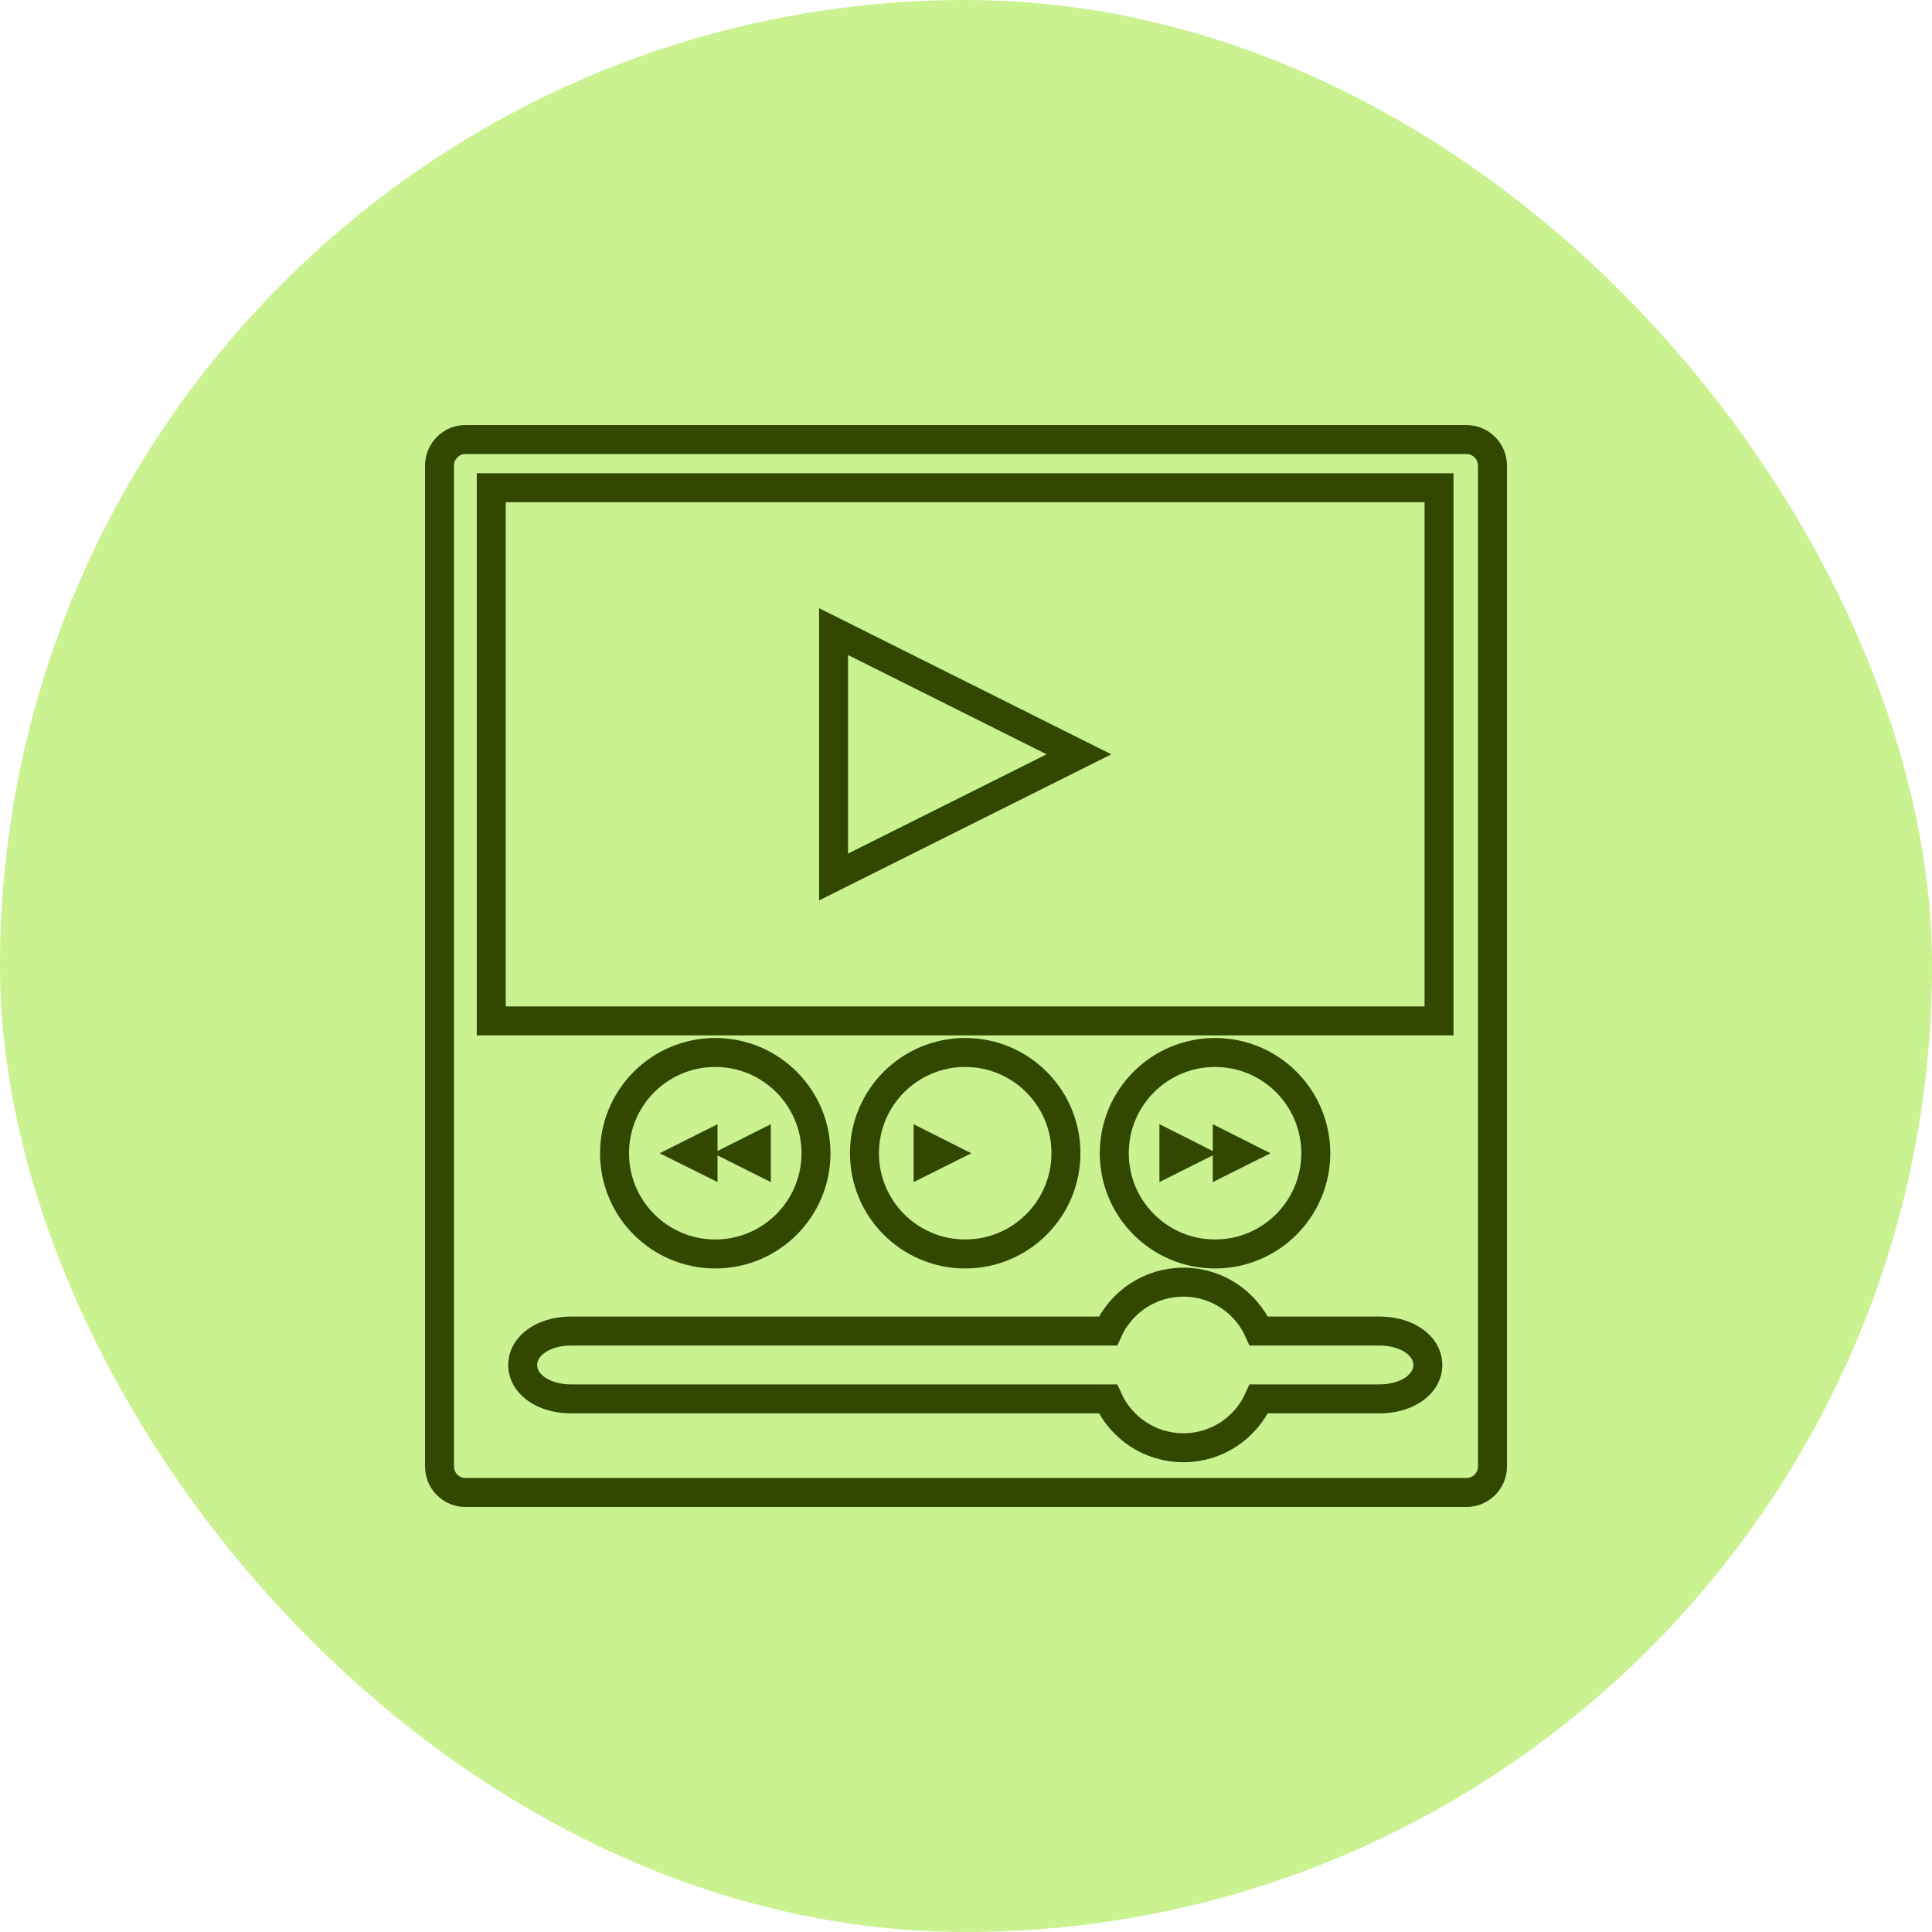
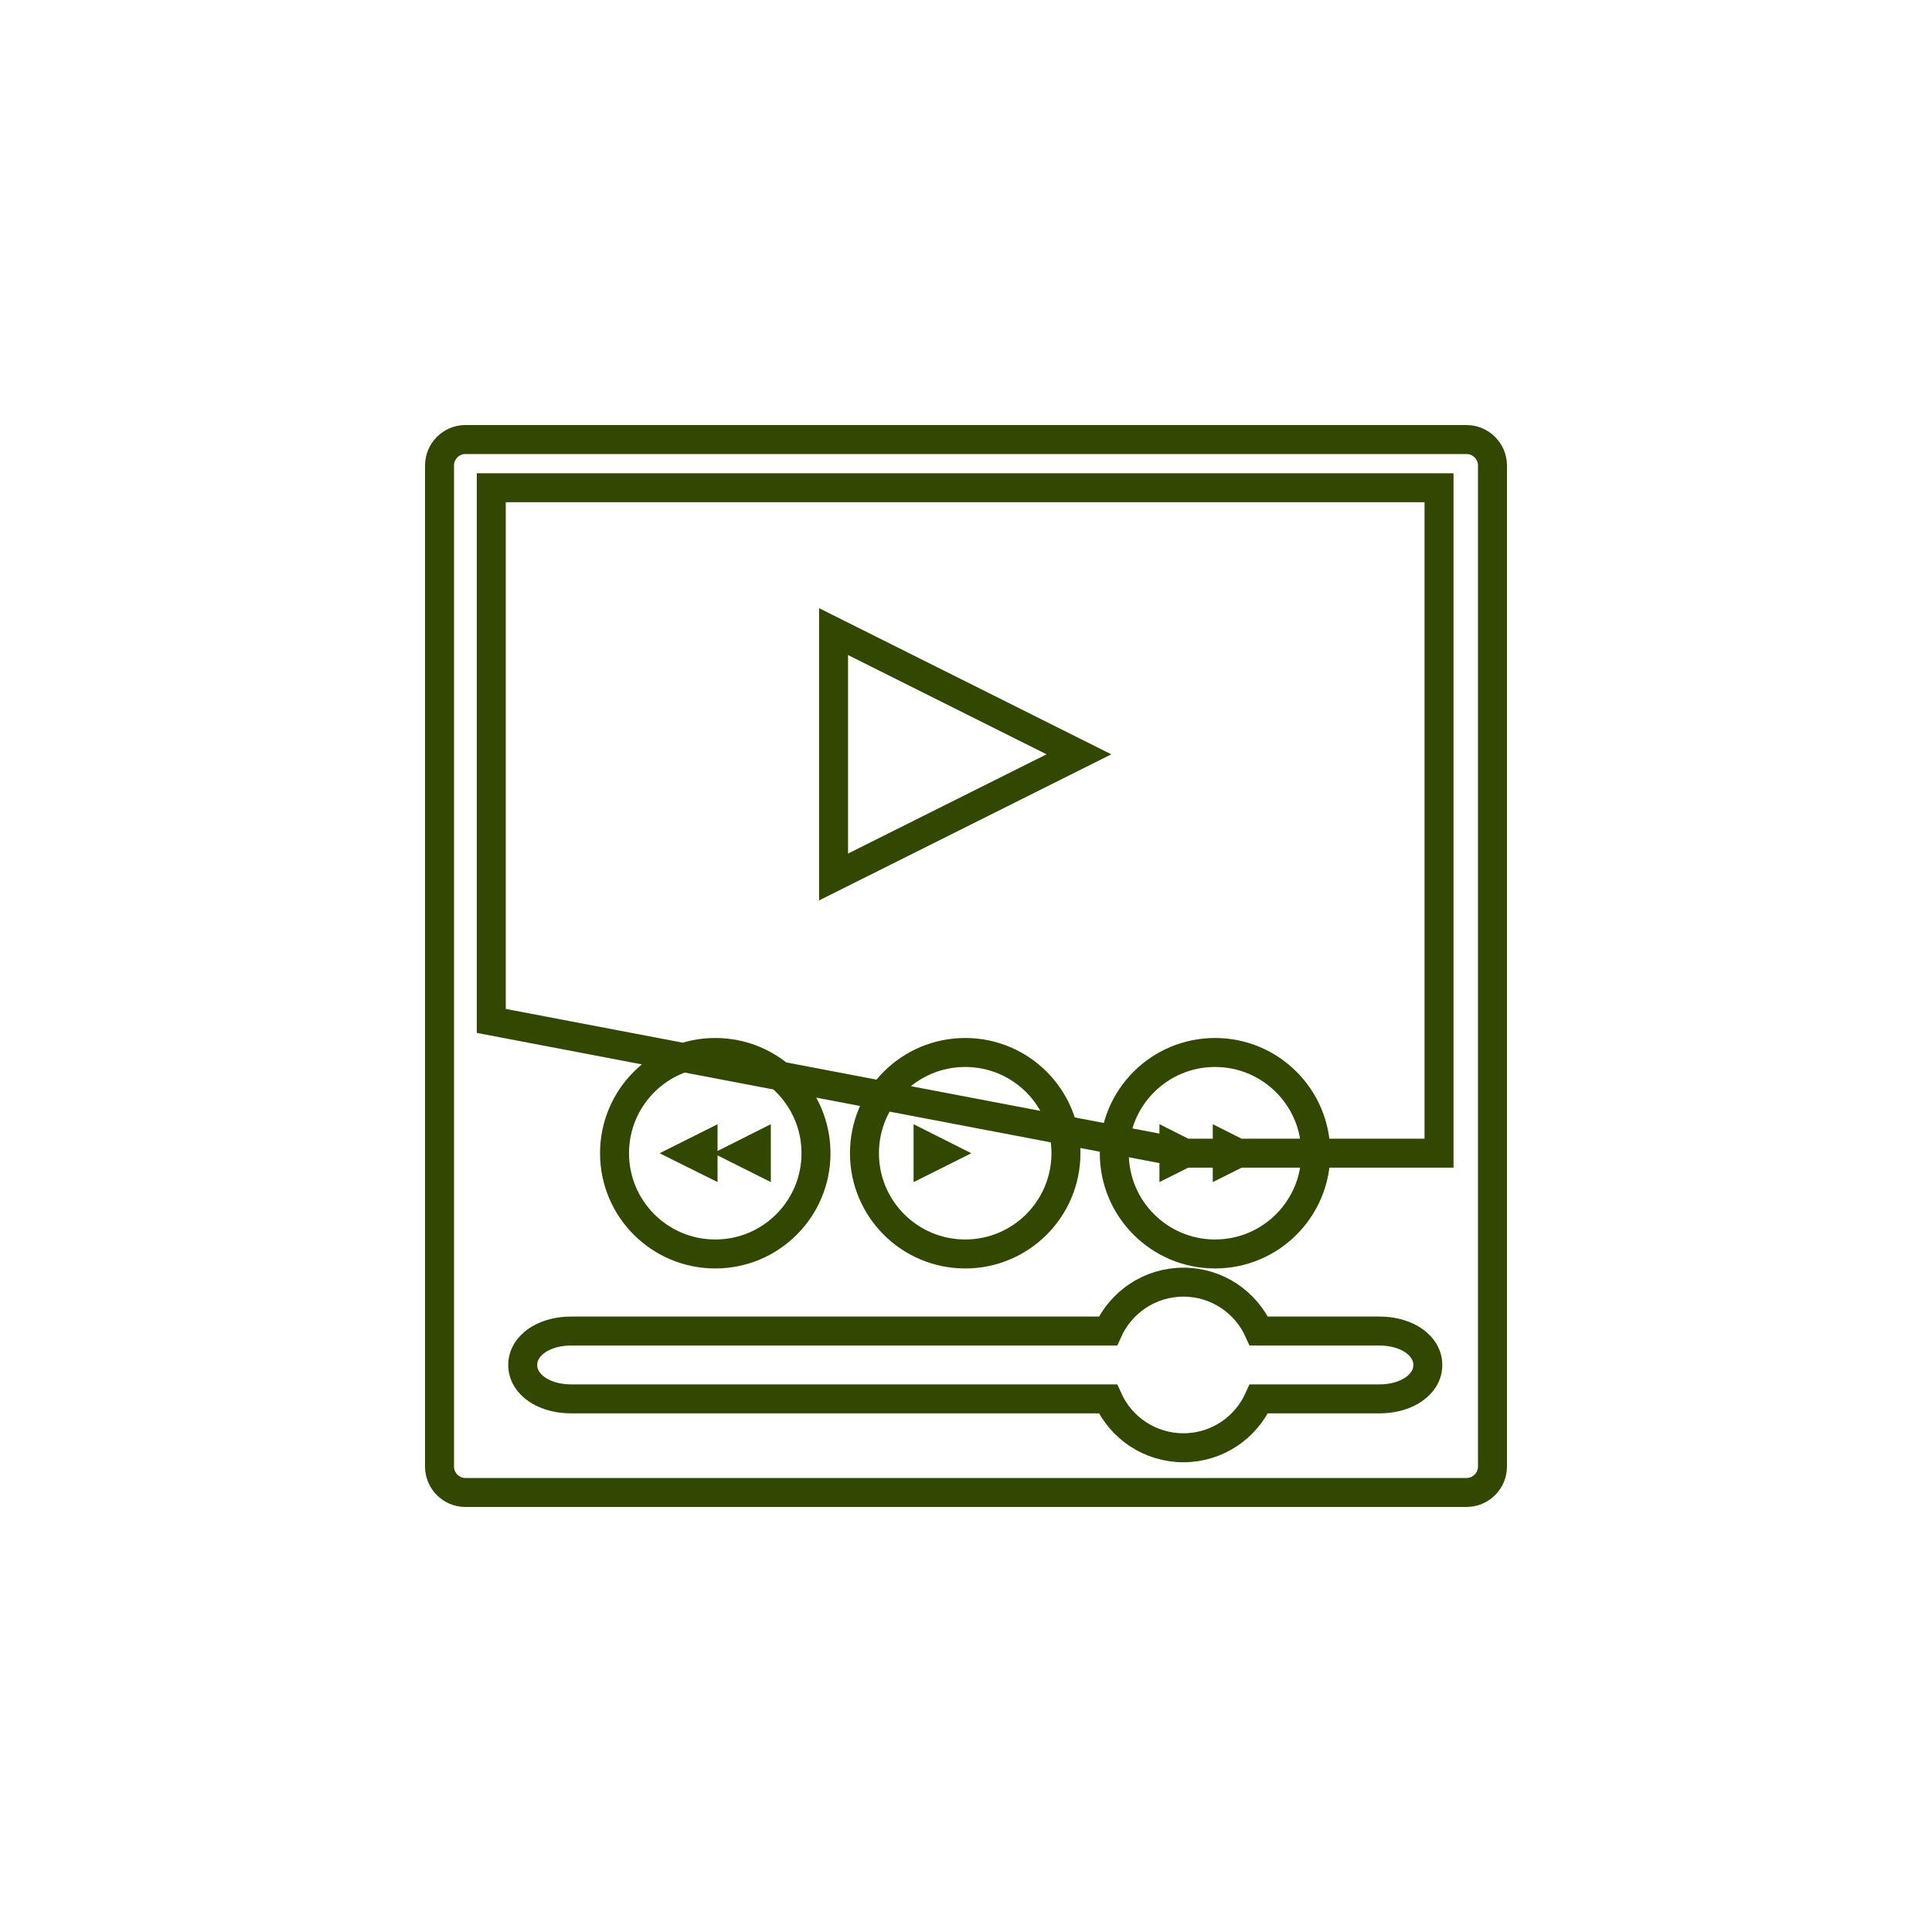
<svg xmlns="http://www.w3.org/2000/svg" width="100" height="100" viewBox="0 0 100 100" fill="none">
-   <rect width="100" height="100" rx="50" fill="#CAF291" />
-   <path d="M24.085 22.75H75.909C76.643 22.75 77.25 23.358 77.25 24.091V75.914C77.25 76.645 76.645 77.25 75.909 77.25H24.085C23.352 77.25 22.75 76.648 22.75 75.914V24.091C22.75 23.355 23.354 22.75 24.085 22.75ZM61.255 66.364C59.511 66.364 58.016 67.404 57.346 68.895H29.546C28.958 68.895 28.388 69.032 27.939 69.291C27.538 69.524 27.112 69.938 27.061 70.531L27.056 70.652L27.061 70.773C27.113 71.367 27.54 71.779 27.94 72.01C28.388 72.268 28.957 72.405 29.546 72.405H57.346C58.016 73.897 59.511 74.936 61.255 74.936C62.994 74.936 64.487 73.896 65.157 72.405H71.414C72.003 72.405 72.573 72.268 73.02 72.01C73.447 71.763 73.904 71.31 73.904 70.652C73.904 69.994 73.449 69.539 73.02 69.291C72.572 69.032 72.002 68.895 71.414 68.895H65.158C64.488 67.404 62.995 66.364 61.255 66.364ZM37.022 54.476C34.141 54.476 31.809 56.81 31.808 59.69C31.808 62.571 34.141 64.905 37.022 64.905C39.904 64.905 42.236 62.571 42.236 59.69C42.236 56.81 39.903 54.476 37.022 54.476ZM49.959 54.476C47.078 54.476 44.744 56.81 44.744 59.69C44.744 62.571 47.078 64.905 49.959 64.905C52.84 64.905 55.173 62.571 55.173 59.69C55.173 56.81 52.84 54.476 49.959 54.476ZM62.89 54.476C60.01 54.476 57.675 56.81 57.675 59.69C57.675 62.571 60.01 64.905 62.89 64.905C65.772 64.905 68.105 62.571 68.105 59.69C68.104 56.81 65.771 54.476 62.89 54.476ZM36.39 59.973L35.821 59.69L36.39 59.405V59.973ZM48.603 59.69L48.037 59.973V59.405L48.603 59.69ZM64.089 59.69L63.523 59.973V59.405L64.089 59.69ZM39.148 59.97L38.585 59.688L39.148 59.405V59.97ZM61.325 59.688L60.762 59.97V59.404L61.325 59.688ZM25.428 52.842H74.484V25.245H25.428V52.842ZM55.846 39.043L43.145 45.393V32.692L55.846 39.043Z" stroke="#324800" stroke-width="1.5" />
+   <path d="M24.085 22.75H75.909C76.643 22.75 77.25 23.358 77.25 24.091V75.914C77.25 76.645 76.645 77.25 75.909 77.25H24.085C23.352 77.25 22.75 76.648 22.75 75.914V24.091C22.75 23.355 23.354 22.75 24.085 22.75ZM61.255 66.364C59.511 66.364 58.016 67.404 57.346 68.895H29.546C28.958 68.895 28.388 69.032 27.939 69.291C27.538 69.524 27.112 69.938 27.061 70.531L27.056 70.652L27.061 70.773C27.113 71.367 27.54 71.779 27.94 72.01C28.388 72.268 28.957 72.405 29.546 72.405H57.346C58.016 73.897 59.511 74.936 61.255 74.936C62.994 74.936 64.487 73.896 65.157 72.405H71.414C72.003 72.405 72.573 72.268 73.02 72.01C73.447 71.763 73.904 71.31 73.904 70.652C73.904 69.994 73.449 69.539 73.02 69.291C72.572 69.032 72.002 68.895 71.414 68.895H65.158C64.488 67.404 62.995 66.364 61.255 66.364ZM37.022 54.476C34.141 54.476 31.809 56.81 31.808 59.69C31.808 62.571 34.141 64.905 37.022 64.905C39.904 64.905 42.236 62.571 42.236 59.69C42.236 56.81 39.903 54.476 37.022 54.476ZM49.959 54.476C47.078 54.476 44.744 56.81 44.744 59.69C44.744 62.571 47.078 64.905 49.959 64.905C52.84 64.905 55.173 62.571 55.173 59.69C55.173 56.81 52.84 54.476 49.959 54.476ZM62.89 54.476C60.01 54.476 57.675 56.81 57.675 59.69C57.675 62.571 60.01 64.905 62.89 64.905C65.772 64.905 68.105 62.571 68.105 59.69C68.104 56.81 65.771 54.476 62.89 54.476ZM36.39 59.973L35.821 59.69L36.39 59.405V59.973ZM48.603 59.69L48.037 59.973V59.405L48.603 59.69ZM64.089 59.69L63.523 59.973V59.405L64.089 59.69ZM39.148 59.97L38.585 59.688L39.148 59.405V59.97ZM61.325 59.688L60.762 59.97V59.404L61.325 59.688ZH74.484V25.245H25.428V52.842ZM55.846 39.043L43.145 45.393V32.692L55.846 39.043Z" stroke="#324800" stroke-width="1.5" />
</svg>